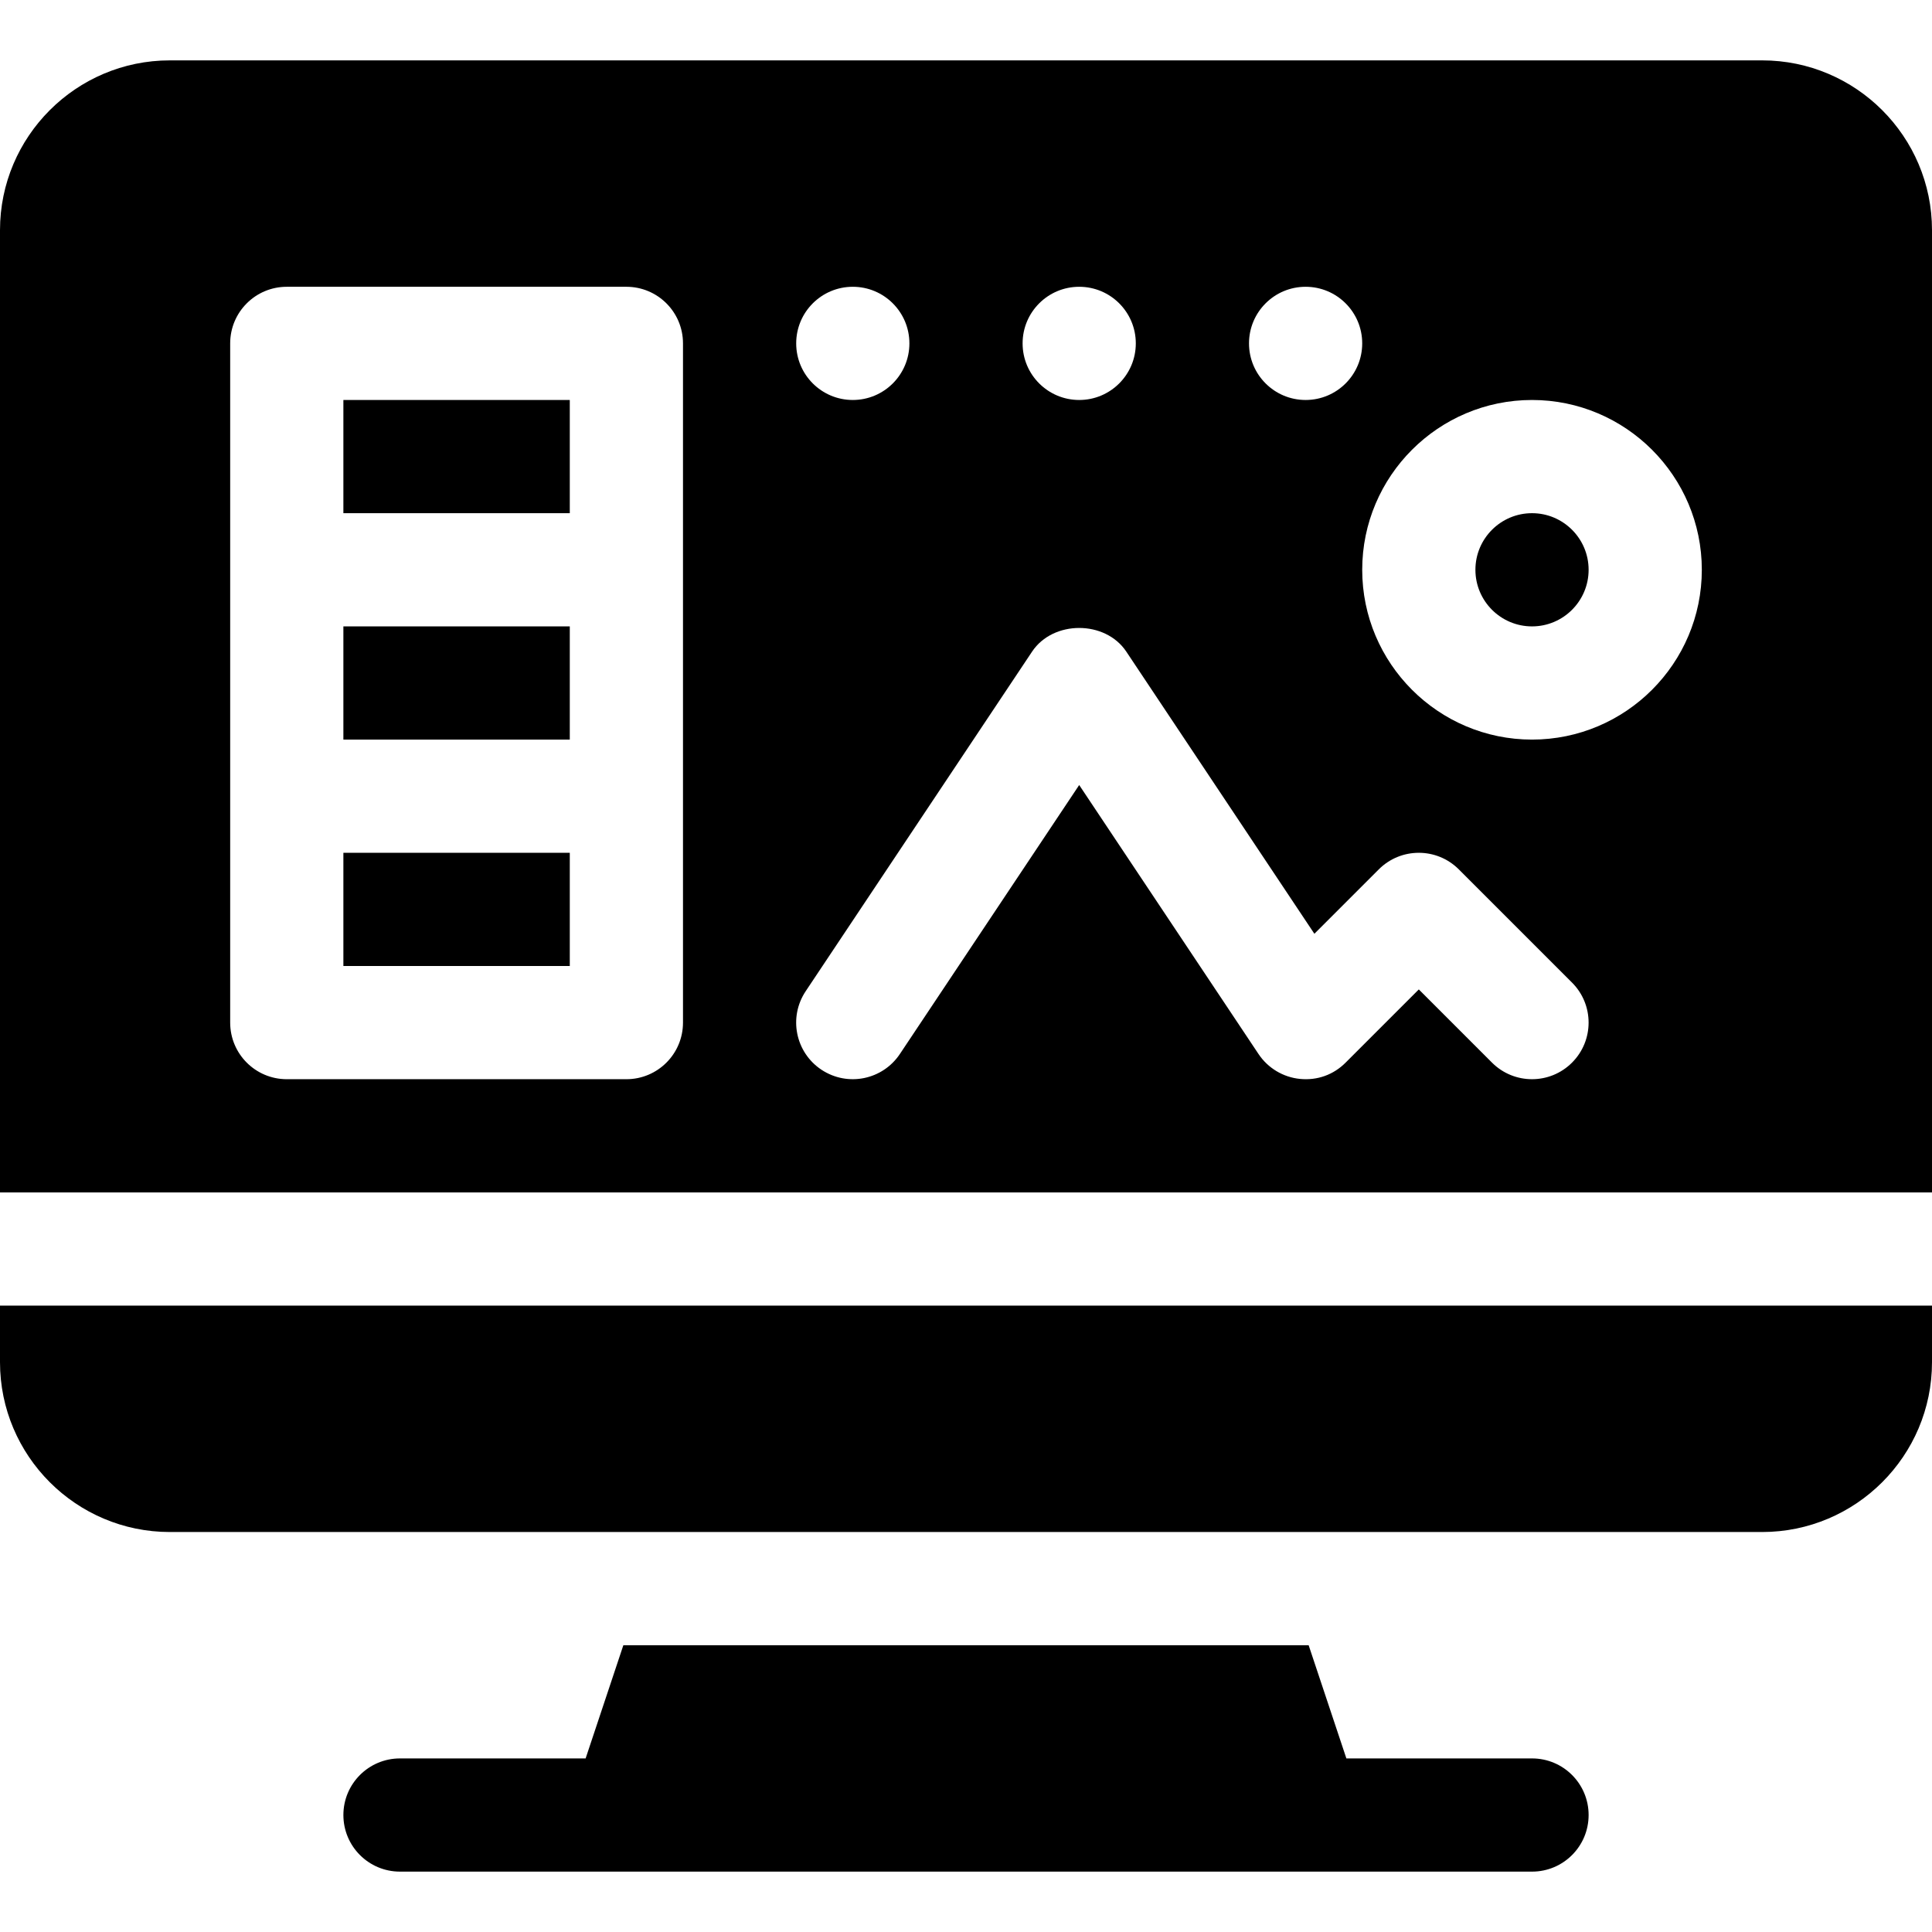
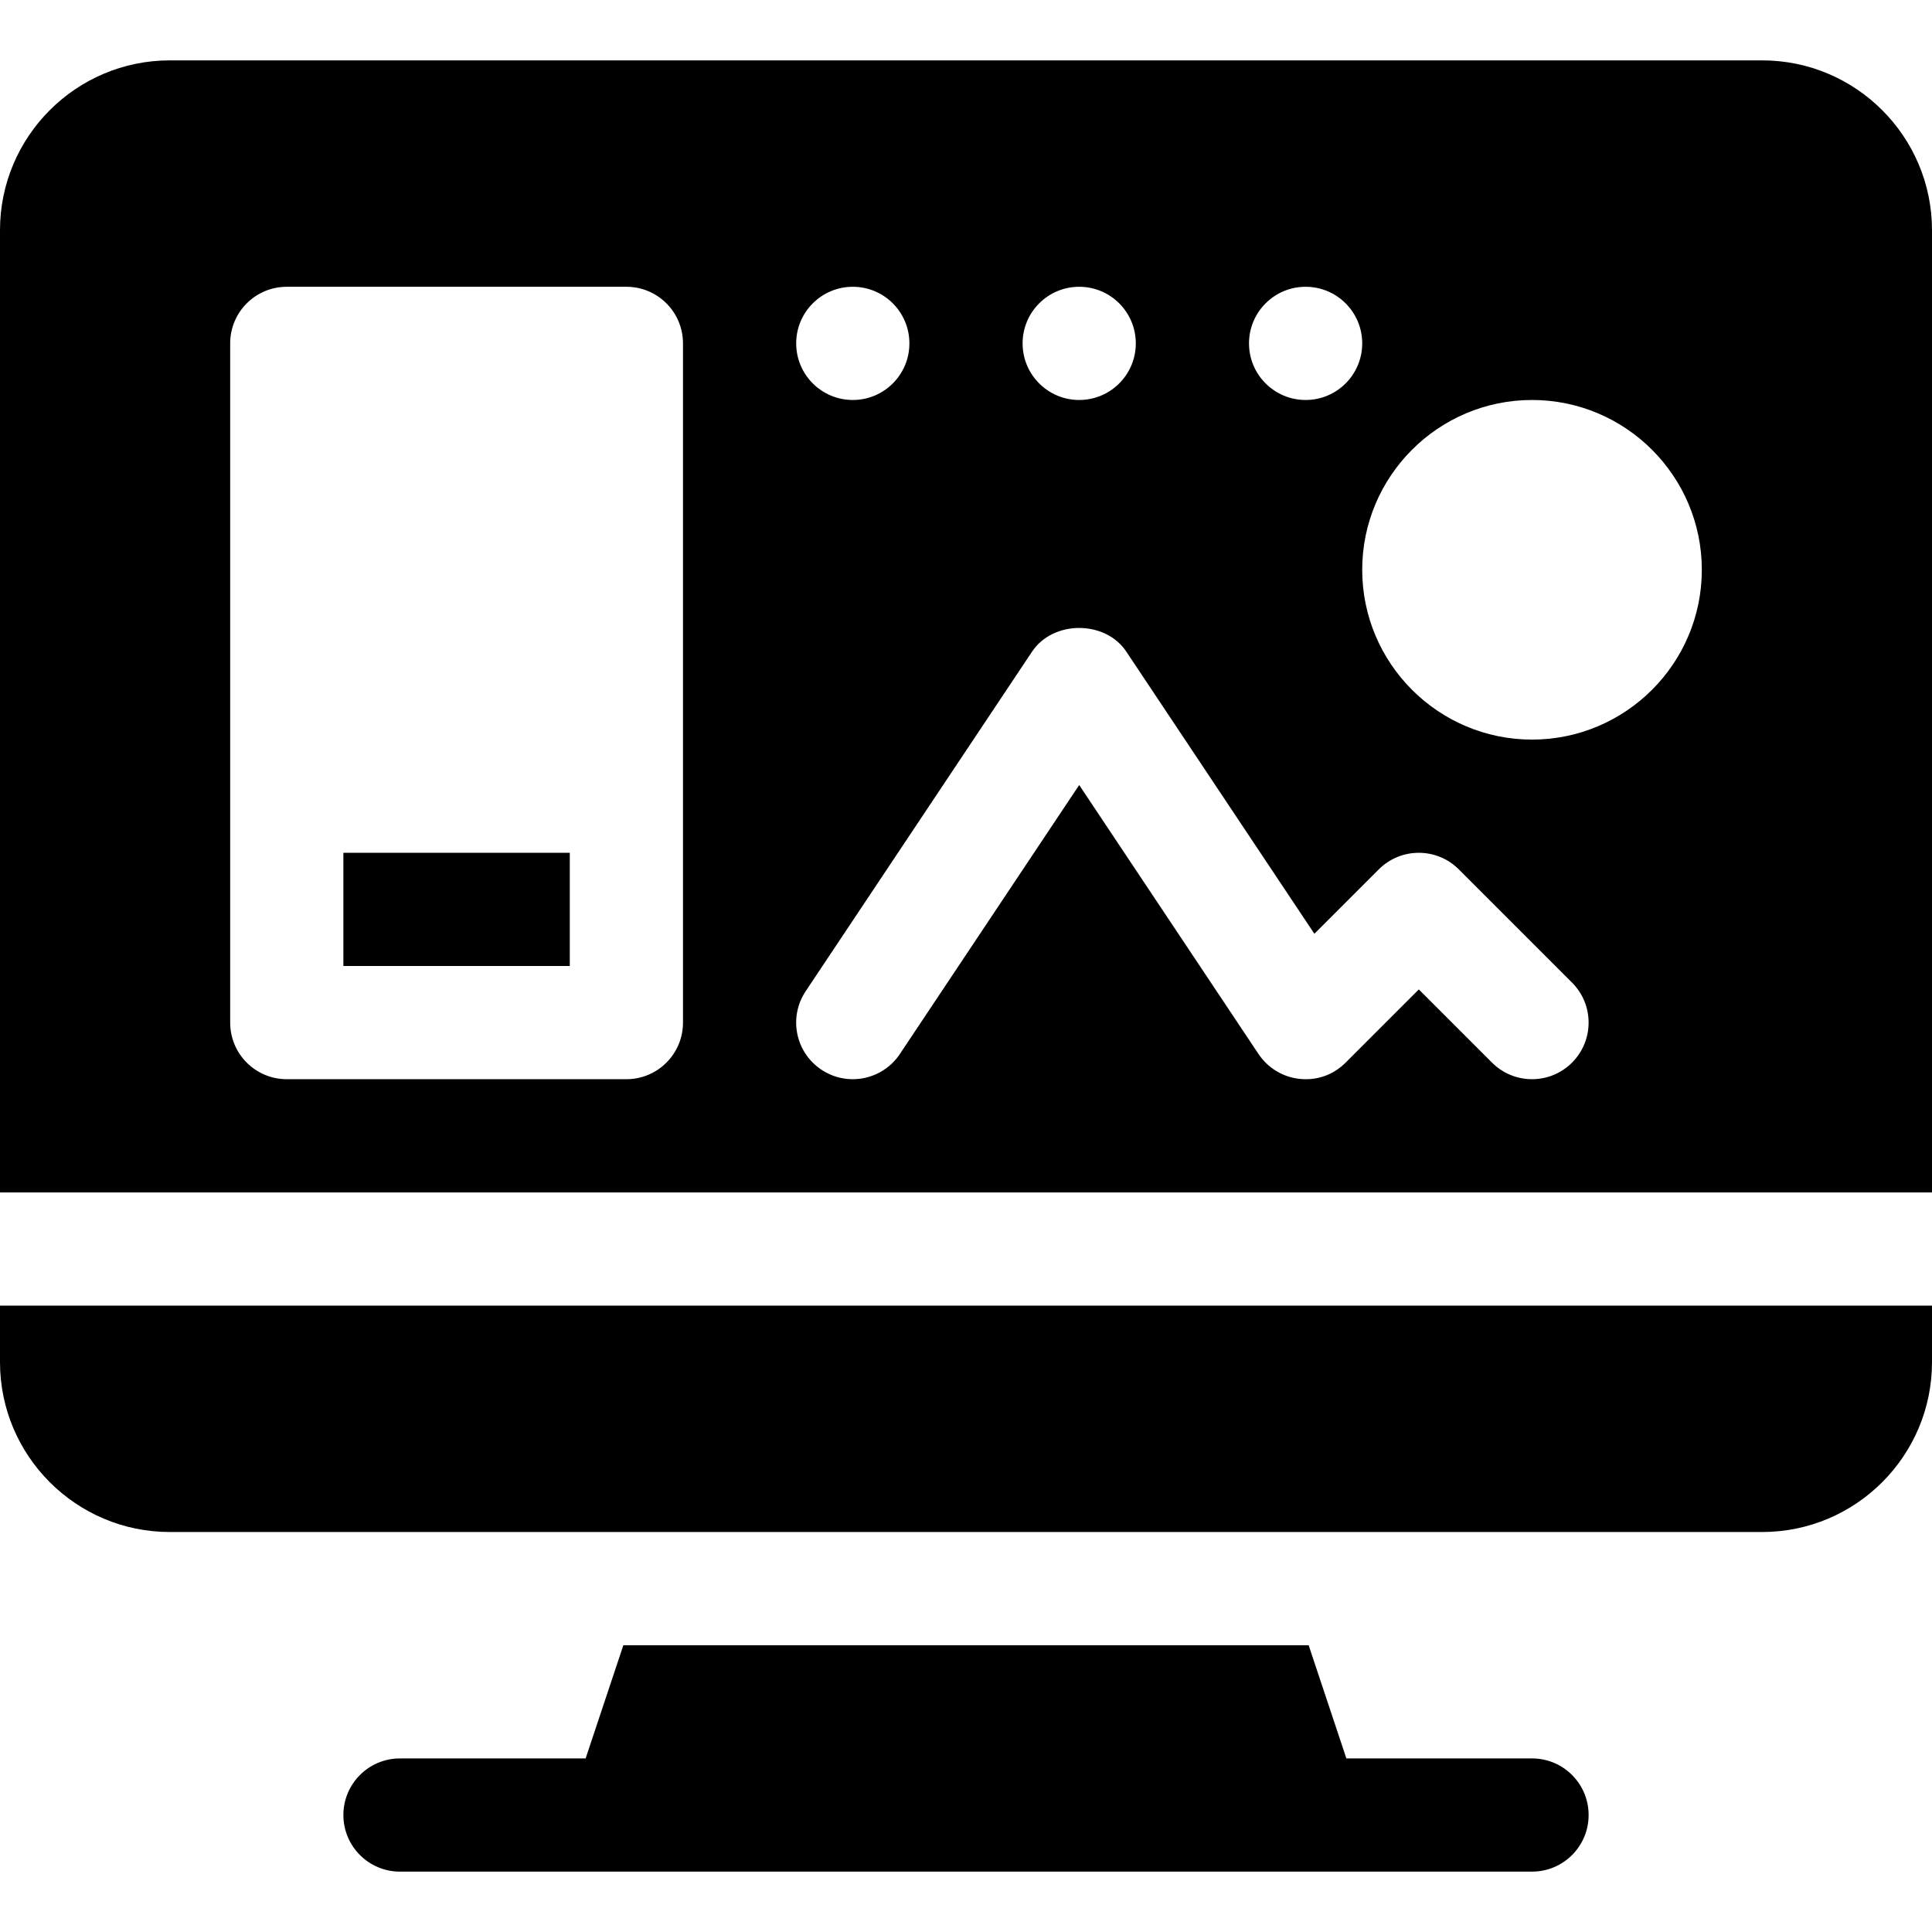
<svg xmlns="http://www.w3.org/2000/svg" viewBox="0 -16 512 512">
  <path d="m356.805 450-10-30h-181.609l-10 30h-49.195c-8.289 0-15 6.711-15 15s6.711 15 15 15h300c8.289 0 15-6.711 15-15s-6.711-15-15-15zm0 0" />
-   <path d="m91 150h60v30h-60zm0 0" />
-   <path d="m91 90h60v30h-60zm0 0" />
  <path d="m91 210h60v30h-60zm0 0" />
-   <path d="m406 120c-8.277 0-15 6.723-15 15s6.723 15 15 15 15-6.723 15-15-6.723-15-15-15zm0 0" />
-   <path d="m512 45c0-24.812-20.188-45-45-45h-422c-24.812 0-45 20.188-45 45v255h512zm-166 15c8.285 0 15 6.715 15 15s-6.715 15-15 15-15-6.715-15-15 6.715-15 15-15zm-60 0c8.285 0 15 6.715 15 15s-6.715 15-15 15-15-6.715-15-15 6.715-15 15-15zm-105 195c0 8.289-6.711 15-15 15h-90c-8.289 0-15-6.711-15-15v-180c0-8.289 6.711-15 15-15h90c8.289 0 15 6.711 15 15zm45-195c8.285 0 15 6.715 15 15s-6.715 15-15 15-15-6.715-15-15 6.715-15 15-15zm190.605 205.605c-5.859 5.859-15.352 5.859-21.211 0l-19.395-19.395-19.395 19.395c-3.18 3.195-7.473 4.777-12.086 4.32-4.469-.438-8.512-2.871-11-6.605l-47.52-71.281-47.52 71.281c-4.52 6.793-13.785 8.809-20.801 4.16-6.898-4.602-8.762-13.902-4.16-20.801l60-90c5.566-8.352 19.395-8.352 24.961 0l49.848 74.781 17.066-17.066c5.859-5.859 15.352-5.859 21.211 0l30 30c5.859 5.859 5.859 15.352 0 21.211zm-10.605-85.605c-24.812 0-45-20.188-45-45s20.188-45 45-45 45 20.188 45 45-20.188 45-45 45zm0 0" />
+   <path d="m512 45c0-24.812-20.188-45-45-45h-422c-24.812 0-45 20.188-45 45v255h512zm-166 15c8.285 0 15 6.715 15 15s-6.715 15-15 15-15-6.715-15-15 6.715-15 15-15zm-60 0c8.285 0 15 6.715 15 15s-6.715 15-15 15-15-6.715-15-15 6.715-15 15-15m-105 195c0 8.289-6.711 15-15 15h-90c-8.289 0-15-6.711-15-15v-180c0-8.289 6.711-15 15-15h90c8.289 0 15 6.711 15 15zm45-195c8.285 0 15 6.715 15 15s-6.715 15-15 15-15-6.715-15-15 6.715-15 15-15zm190.605 205.605c-5.859 5.859-15.352 5.859-21.211 0l-19.395-19.395-19.395 19.395c-3.18 3.195-7.473 4.777-12.086 4.32-4.469-.438-8.512-2.871-11-6.605l-47.52-71.281-47.52 71.281c-4.52 6.793-13.785 8.809-20.801 4.16-6.898-4.602-8.762-13.902-4.16-20.801l60-90c5.566-8.352 19.395-8.352 24.961 0l49.848 74.781 17.066-17.066c5.859-5.859 15.352-5.859 21.211 0l30 30c5.859 5.859 5.859 15.352 0 21.211zm-10.605-85.605c-24.812 0-45-20.188-45-45s20.188-45 45-45 45 20.188 45 45-20.188 45-45 45zm0 0" />
  <path d="m45 390h422c24.812 0 45-20.188 45-45v-15h-512v15c0 24.812 20.188 45 45 45zm0 0" />
</svg>